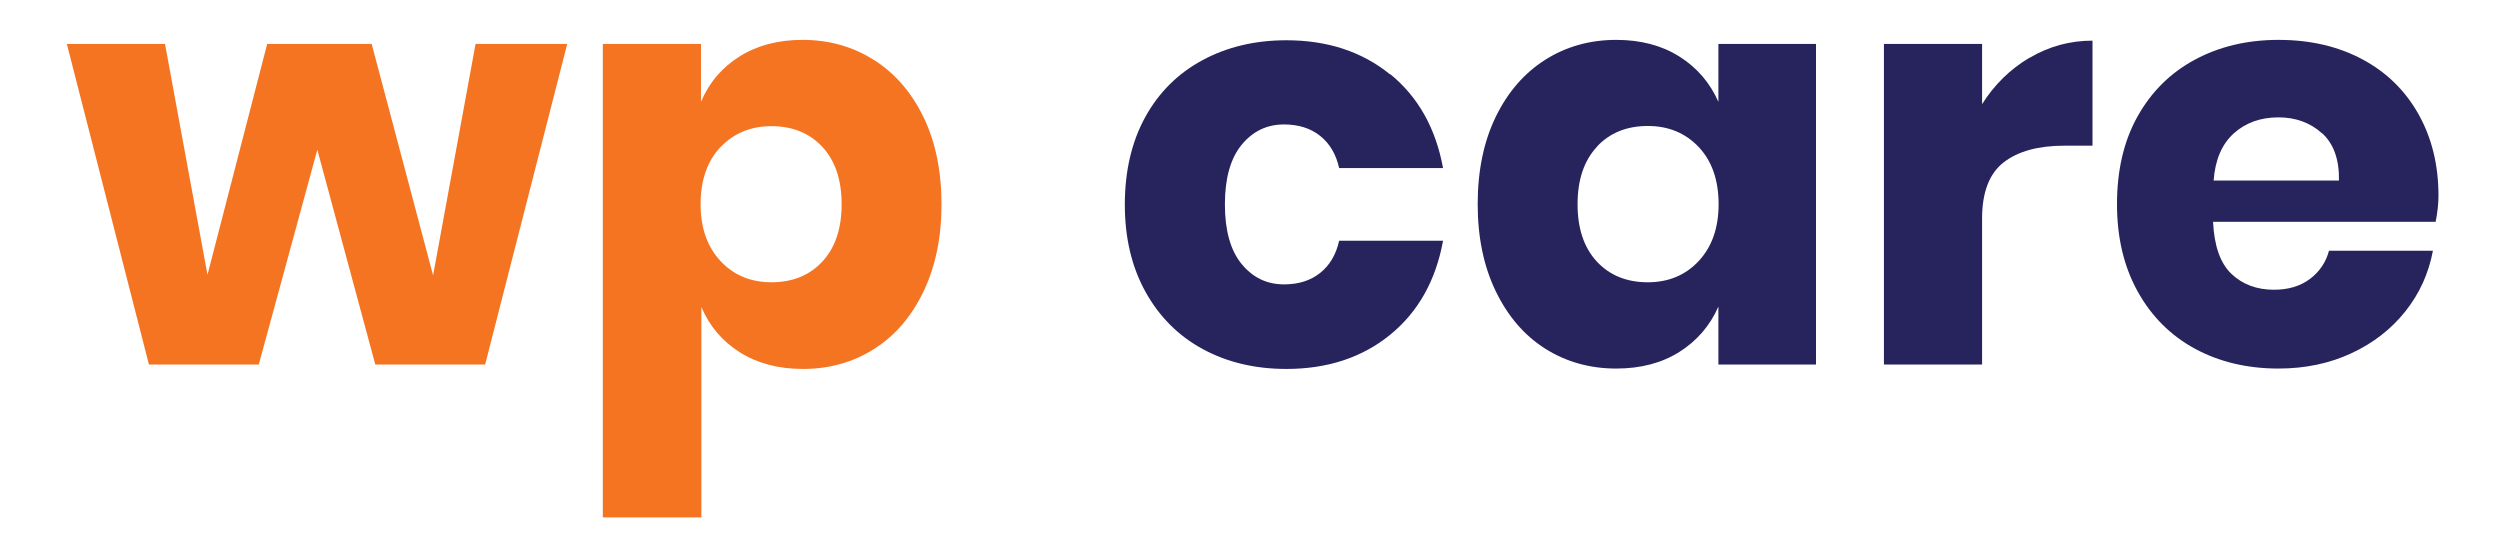
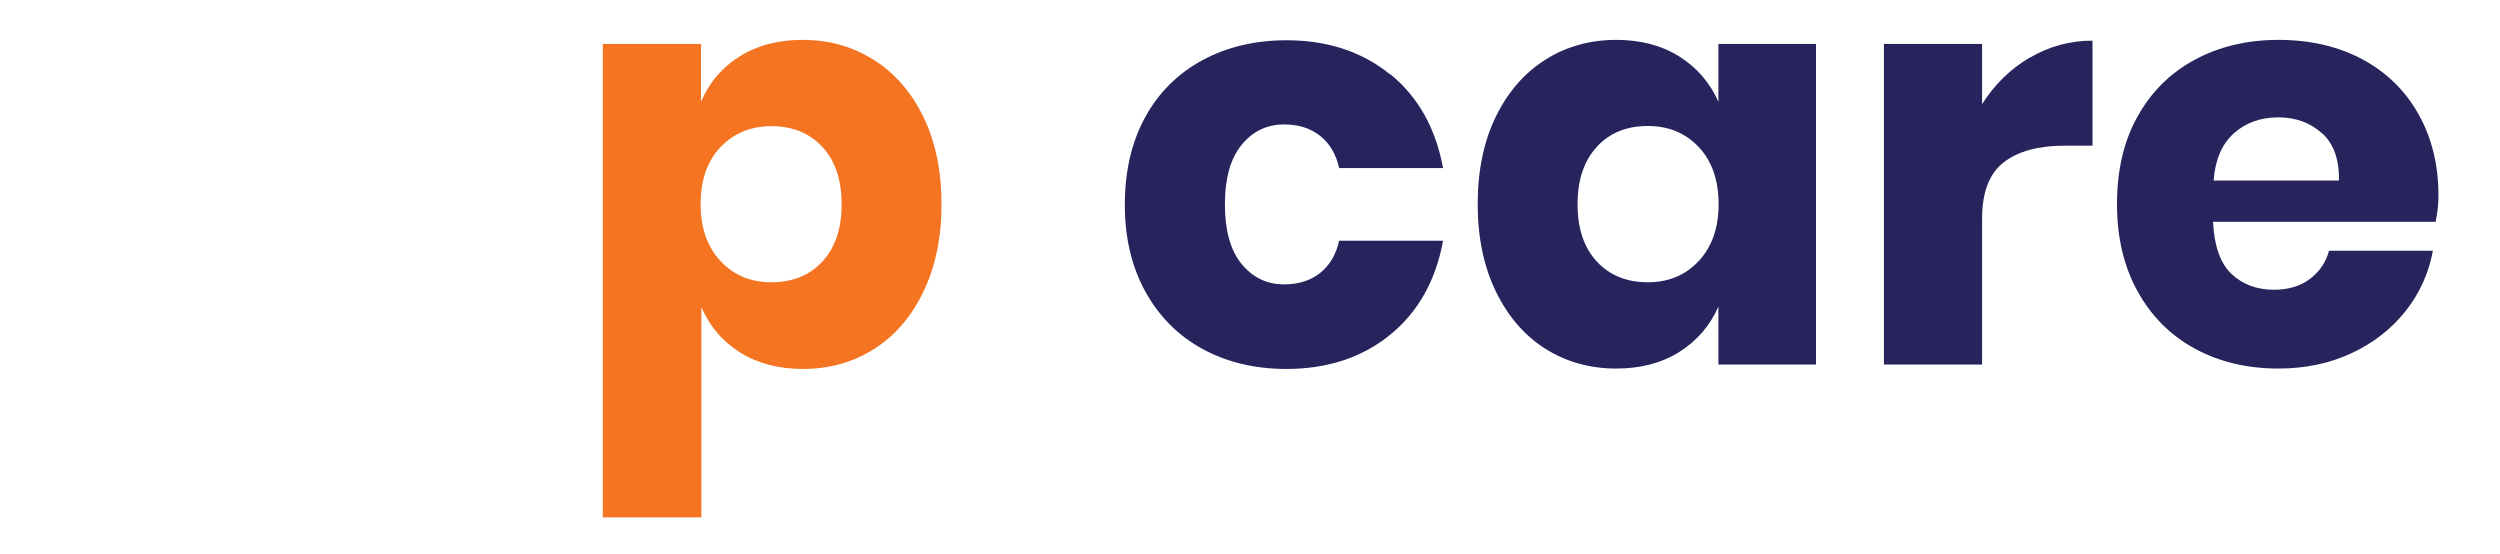
<svg xmlns="http://www.w3.org/2000/svg" width="1580" zoomAndPan="magnify" viewBox="0 0 1185 262.5" height="350" preserveAspectRatio="xMidYMid meet" version="1.0">
  <defs>
    <clipPath id="a5fd7f6e5d">
-       <path d="M 31.547 20.777 L 268.961 20.777 L 268.961 172.809 L 31.547 172.809 Z M 31.547 20.777 " clip-rule="nonzero" />
-     </clipPath>
+       </clipPath>
    <clipPath id="a6ee0d10b6">
      <path d="M 268.867 20.809 L 229.953 172.793 L 177.891 172.793 L 150.41 70.957 L 122.656 172.793 L 70.594 172.793 L 31.684 20.809 L 78.211 20.809 L 98.348 130.262 L 126.648 20.809 L 176.168 20.809 L 205.285 130.535 L 225.418 20.809 Z M 268.867 20.809 " clip-rule="nonzero" />
    </clipPath>
    <clipPath id="b4c235ef54">
      <path d="M 268.867 20.809 L 229.953 172.793 L 177.891 172.793 L 150.41 70.957 L 122.656 172.793 L 70.594 172.793 L 31.684 20.809 L 78.211 20.809 L 98.348 130.262 L 126.648 20.809 L 176.168 20.809 L 205.285 130.535 L 225.418 20.809 Z M 268.867 20.809 " clip-rule="nonzero" />
    </clipPath>
    <clipPath id="eb16590c26">
      <path d="M 285.676 18.762 L 446.379 18.762 L 446.379 245.25 L 285.676 245.25 Z M 285.676 18.762 " clip-rule="nonzero" />
    </clipPath>
    <clipPath id="dd1b6fc1b9">
      <path d="M 341.52 69.688 C 335.262 76.309 332.086 85.375 332.086 96.801 C 332.086 108.047 335.262 117.023 341.52 123.734 C 347.777 130.445 355.848 133.797 365.645 133.797 C 375.621 133.797 383.695 130.535 389.773 124.008 C 395.848 117.477 398.934 108.41 398.934 96.801 C 398.934 85.195 395.848 76.125 389.773 69.598 C 383.695 63.066 375.621 59.801 365.645 59.801 C 355.848 59.801 347.777 63.156 341.52 69.777 M 414.262 28.426 C 424.148 34.684 431.949 43.66 437.664 55.355 C 443.375 67.055 446.281 80.934 446.281 96.891 C 446.281 112.672 443.375 126.457 437.664 138.332 C 431.949 150.215 424.148 159.191 414.262 165.449 C 404.375 171.707 393.129 174.879 380.613 174.879 C 369 174.879 359.023 172.25 350.68 166.988 C 342.336 161.73 336.258 154.566 332.449 145.5 L 332.449 245.25 L 285.738 245.25 L 285.738 20.809 L 332.266 20.809 L 332.266 48.285 C 336.074 39.219 342.156 32.051 350.5 26.793 C 358.844 21.535 368.82 18.902 380.43 18.902 C 392.945 18.902 404.195 22.078 414.082 28.336 " clip-rule="nonzero" />
    </clipPath>
    <clipPath id="d61caead68">
      <path d="M 341.52 69.688 C 335.262 76.309 332.086 85.375 332.086 96.801 C 332.086 108.047 335.262 117.023 341.52 123.734 C 347.777 130.445 355.848 133.797 365.645 133.797 C 375.621 133.797 383.695 130.535 389.773 124.008 C 395.848 117.477 398.934 108.41 398.934 96.801 C 398.934 85.195 395.848 76.125 389.773 69.598 C 383.695 63.066 375.621 59.801 365.645 59.801 C 355.848 59.801 347.777 63.156 341.52 69.777 M 414.262 28.426 C 424.148 34.684 431.949 43.66 437.664 55.355 C 443.375 67.055 446.281 80.934 446.281 96.891 C 446.281 112.672 443.375 126.457 437.664 138.332 C 431.949 150.215 424.148 159.191 414.262 165.449 C 404.375 171.707 393.129 174.879 380.613 174.879 C 369 174.879 359.023 172.25 350.68 166.988 C 342.336 161.73 336.258 154.566 332.449 145.5 L 332.449 245.25 L 285.738 245.25 L 285.738 20.809 L 332.266 20.809 L 332.266 48.285 C 336.074 39.219 342.156 32.051 350.5 26.793 C 358.844 21.535 368.82 18.902 380.43 18.902 C 392.945 18.902 404.195 22.078 414.082 28.336 " clip-rule="nonzero" />
    </clipPath>
    <clipPath id="5352b559d1">
      <path d="M 533.102 19 L 684.16 19 L 684.16 174.934 L 533.102 174.934 Z M 533.102 19 " clip-rule="nonzero" />
    </clipPath>
    <clipPath id="9808328af8">
      <path d="M 658.969 35.137 C 672.211 45.93 680.555 60.801 684.004 79.66 L 634.754 79.66 C 633.301 73.133 630.309 68.055 625.773 64.426 C 621.238 60.801 615.523 58.988 608.633 58.988 C 600.465 58.988 593.754 62.25 588.496 68.688 C 583.234 75.125 580.602 84.559 580.602 96.891 C 580.602 109.227 583.234 118.656 588.496 125.094 C 593.754 131.531 600.465 134.797 608.633 134.797 C 615.523 134.797 621.238 132.984 625.773 129.355 C 630.309 125.73 633.301 120.648 634.754 114.121 L 684.004 114.121 C 680.555 132.984 672.211 147.855 658.969 158.648 C 645.727 169.438 629.312 174.879 609.719 174.879 C 594.844 174.879 581.602 171.707 570.082 165.449 C 558.566 159.191 549.496 150.125 542.965 138.332 C 536.434 126.547 533.168 112.762 533.168 96.98 C 533.168 81.023 536.434 67.148 542.871 55.449 C 549.312 43.75 558.383 34.773 569.992 28.516 C 581.602 22.262 594.844 19.086 609.719 19.086 C 629.312 19.086 645.727 24.527 658.969 35.32 " clip-rule="nonzero" />
    </clipPath>
    <clipPath id="bc3146923a">
      <path d="M 658.969 35.137 C 672.211 45.93 680.555 60.801 684.004 79.66 L 634.754 79.66 C 633.301 73.133 630.309 68.055 625.773 64.426 C 621.238 60.801 615.523 58.988 608.633 58.988 C 600.465 58.988 593.754 62.25 588.496 68.688 C 583.234 75.125 580.602 84.559 580.602 96.891 C 580.602 109.227 583.234 118.656 588.496 125.094 C 593.754 131.531 600.465 134.797 608.633 134.797 C 615.523 134.797 621.238 132.984 625.773 129.355 C 630.309 125.73 633.301 120.648 634.754 114.121 L 684.004 114.121 C 680.555 132.984 672.211 147.855 658.969 158.648 C 645.727 169.438 629.312 174.879 609.719 174.879 C 594.844 174.879 581.602 171.707 570.082 165.449 C 558.566 159.191 549.496 150.125 542.965 138.332 C 536.434 126.547 533.168 112.762 533.168 96.98 C 533.168 81.023 536.434 67.148 542.871 55.449 C 549.312 43.75 558.383 34.773 569.992 28.516 C 581.602 22.262 594.844 19.086 609.719 19.086 C 629.312 19.086 645.727 24.527 658.969 35.32 " clip-rule="nonzero" />
    </clipPath>
    <clipPath id="c6728b161b">
      <path d="M 700.328 18.762 L 860.938 18.762 L 860.938 174.723 L 700.328 174.723 Z M 700.328 18.762 " clip-rule="nonzero" />
    </clipPath>
    <clipPath id="78d4357945">
      <path d="M 756.926 69.598 C 750.852 76.125 747.766 85.195 747.766 96.801 C 747.766 108.41 750.852 117.477 756.926 124.008 C 763.004 130.535 771.078 133.797 781.055 133.797 C 790.852 133.797 798.922 130.445 805.18 123.734 C 811.438 117.023 814.617 108.047 814.617 96.801 C 814.617 85.375 811.438 76.309 805.18 69.688 C 798.922 63.066 790.852 59.711 781.055 59.711 C 771.078 59.711 763.004 62.977 756.926 69.504 M 796.02 26.793 C 804.363 32.051 810.535 39.219 814.523 48.285 L 814.523 20.809 L 860.781 20.809 L 860.781 172.793 L 814.523 172.793 L 814.523 145.316 C 810.535 154.387 804.363 161.551 796.02 166.809 C 787.676 172.07 777.699 174.695 766.09 174.695 C 753.574 174.695 742.324 171.523 732.441 165.27 C 722.551 159.012 714.754 149.941 709.035 138.152 C 703.324 126.363 700.422 112.578 700.422 96.801 C 700.422 80.84 703.324 66.965 709.035 55.266 C 714.754 43.57 722.551 34.594 732.441 28.336 C 742.324 22.078 753.574 18.902 766.09 18.902 C 777.699 18.902 787.676 21.535 796.02 26.793 " clip-rule="nonzero" />
    </clipPath>
    <clipPath id="2958c59157">
      <path d="M 756.926 69.598 C 750.852 76.125 747.766 85.195 747.766 96.801 C 747.766 108.41 750.852 117.477 756.926 124.008 C 763.004 130.535 771.078 133.797 781.055 133.797 C 790.852 133.797 798.922 130.445 805.18 123.734 C 811.438 117.023 814.617 108.047 814.617 96.801 C 814.617 85.375 811.438 76.309 805.18 69.688 C 798.922 63.066 790.852 59.711 781.055 59.711 C 771.078 59.711 763.004 62.977 756.926 69.504 M 796.02 26.793 C 804.363 32.051 810.535 39.219 814.523 48.285 L 814.523 20.809 L 860.781 20.809 L 860.781 172.793 L 814.523 172.793 L 814.523 145.316 C 810.535 154.387 804.363 161.551 796.02 166.809 C 787.676 172.07 777.699 174.695 766.09 174.695 C 753.574 174.695 742.324 171.523 732.441 165.27 C 722.551 159.012 714.754 149.941 709.035 138.152 C 703.324 126.363 700.422 112.578 700.422 96.801 C 700.422 80.84 703.324 66.965 709.035 55.266 C 714.754 43.57 722.551 34.594 732.441 28.336 C 742.324 22.078 753.574 18.902 766.09 18.902 C 777.699 18.902 787.676 21.535 796.02 26.793 " clip-rule="nonzero" />
    </clipPath>
    <clipPath id="2cf23d5fa9">
      <path d="M 892.863 19.188 L 991.855 19.188 L 991.855 172.809 L 892.863 172.809 Z M 892.863 19.188 " clip-rule="nonzero" />
    </clipPath>
    <clipPath id="0c35358fb4">
      <path d="M 962.004 27.426 C 971.168 21.988 981.141 19.266 991.844 19.266 L 991.844 69.051 L 978.512 69.051 C 966.176 69.051 956.562 71.684 949.758 76.941 C 942.957 82.199 939.508 91.09 939.508 103.602 L 939.508 172.793 L 892.98 172.793 L 892.98 20.809 L 939.508 20.809 L 939.508 49.371 C 945.316 40.121 952.844 32.777 962.004 27.336 " clip-rule="nonzero" />
    </clipPath>
    <clipPath id="dd43c67370">
      <path d="M 962.004 27.426 C 971.168 21.988 981.141 19.266 991.844 19.266 L 991.844 69.051 L 978.512 69.051 C 966.176 69.051 956.562 71.684 949.758 76.941 C 942.957 82.199 939.508 91.09 939.508 103.602 L 939.508 172.793 L 892.98 172.793 L 892.98 20.809 L 939.508 20.809 L 939.508 49.371 C 945.316 40.121 952.844 32.777 962.004 27.336 " clip-rule="nonzero" />
    </clipPath>
    <clipPath id="6c7428e240">
      <path d="M 1003.43 18.762 L 1155.988 18.762 L 1155.988 174.723 L 1003.43 174.723 Z M 1003.43 18.762 " clip-rule="nonzero" />
    </clipPath>
    <clipPath id="3086bbea0a">
      <path d="M 1100.598 63.156 C 1095.066 58.168 1088.172 55.629 1080.008 55.629 C 1071.48 55.629 1064.406 58.168 1058.781 63.25 C 1053.16 68.324 1049.984 75.762 1049.262 85.559 L 1108.668 85.559 C 1108.848 75.582 1106.129 68.055 1100.598 63.066 M 1154.383 105.141 L 1048.988 105.141 C 1049.531 116.57 1052.434 124.82 1057.695 129.809 C 1062.953 134.797 1069.668 137.336 1077.832 137.336 C 1084.723 137.336 1090.438 135.613 1094.973 132.168 C 1099.508 128.723 1102.5 124.277 1103.949 118.836 L 1153.203 118.836 C 1151.207 129.535 1146.855 139.152 1140.145 147.582 C 1133.43 156.016 1124.906 162.637 1114.566 167.445 C 1104.223 172.25 1092.707 174.695 1080.008 174.695 C 1065.129 174.695 1051.887 171.523 1040.371 165.27 C 1028.852 159.012 1019.781 149.941 1013.25 138.152 C 1006.719 126.363 1003.457 112.578 1003.457 96.801 C 1003.457 80.84 1006.629 66.965 1013.16 55.266 C 1019.691 43.57 1028.668 34.594 1040.281 28.336 C 1051.887 22.078 1065.129 18.902 1080.008 18.902 C 1095.066 18.902 1108.309 21.988 1119.824 28.152 C 1131.344 34.32 1140.145 43.023 1146.402 54.18 C 1152.66 65.336 1155.836 78.211 1155.836 92.719 C 1155.836 96.527 1155.383 100.703 1154.473 105.234 " clip-rule="nonzero" />
    </clipPath>
    <clipPath id="611769529f">
      <path d="M 1100.598 63.156 C 1095.066 58.168 1088.172 55.629 1080.008 55.629 C 1071.48 55.629 1064.406 58.168 1058.781 63.25 C 1053.16 68.324 1049.984 75.762 1049.262 85.559 L 1108.668 85.559 C 1108.848 75.582 1106.129 68.055 1100.598 63.066 M 1154.383 105.141 L 1048.988 105.141 C 1049.531 116.57 1052.434 124.82 1057.695 129.809 C 1062.953 134.797 1069.668 137.336 1077.832 137.336 C 1084.723 137.336 1090.438 135.613 1094.973 132.168 C 1099.508 128.723 1102.5 124.277 1103.949 118.836 L 1153.203 118.836 C 1151.211 129.535 1146.855 139.152 1140.145 147.582 C 1133.43 156.016 1124.906 162.637 1114.566 167.445 C 1104.223 172.25 1092.707 174.695 1080.008 174.695 C 1065.133 174.695 1051.887 171.523 1040.371 165.27 C 1028.852 159.012 1019.781 149.941 1013.25 138.152 C 1006.719 126.363 1003.457 112.578 1003.457 96.801 C 1003.457 80.84 1006.629 66.965 1013.16 55.266 C 1019.691 43.57 1028.668 34.594 1040.281 28.336 C 1051.887 22.078 1065.133 18.902 1080.008 18.902 C 1095.066 18.902 1108.309 21.988 1119.824 28.152 C 1131.344 34.32 1140.145 43.023 1146.402 54.18 C 1152.66 65.336 1155.836 78.211 1155.836 92.719 C 1155.836 96.527 1155.383 100.703 1154.473 105.234 " clip-rule="nonzero" />
    </clipPath>
  </defs>
  <g clip-path="url(#a5fd7f6e5d)">
    <g clip-path="url(#a6ee0d10b6)">
      <g clip-path="url(#b4c235ef54)">
        <rect x="-118.5" width="1422" fill="#f47421" y="-26.25" height="315" fill-opacity="1" />
      </g>
    </g>
  </g>
  <g clip-path="url(#eb16590c26)">
    <g clip-path="url(#dd1b6fc1b9)">
      <g clip-path="url(#d61caead68)">
        <rect x="-118.5" width="1422" fill="#f47421" y="-26.25" height="315" fill-opacity="1" />
      </g>
    </g>
  </g>
  <g clip-path="url(#5352b559d1)">
    <g clip-path="url(#9808328af8)">
      <g clip-path="url(#bc3146923a)">
        <rect x="-118.5" width="1422" fill="#26235d" y="-26.25" height="315" fill-opacity="1" />
      </g>
    </g>
  </g>
  <g clip-path="url(#c6728b161b)">
    <g clip-path="url(#78d4357945)">
      <g clip-path="url(#2958c59157)">
        <rect x="-118.5" width="1422" fill="#26235d" y="-26.25" height="315" fill-opacity="1" />
      </g>
    </g>
  </g>
  <g clip-path="url(#2cf23d5fa9)">
    <g clip-path="url(#0c35358fb4)">
      <g clip-path="url(#dd43c67370)">
        <rect x="-118.5" width="1422" fill="#26235d" y="-26.25" height="315" fill-opacity="1" />
      </g>
    </g>
  </g>
  <g clip-path="url(#6c7428e240)">
    <g clip-path="url(#3086bbea0a)">
      <g clip-path="url(#611769529f)">
        <rect x="-118.5" width="1422" fill="#26235d" y="-26.25" height="315" fill-opacity="1" />
      </g>
    </g>
  </g>
</svg>